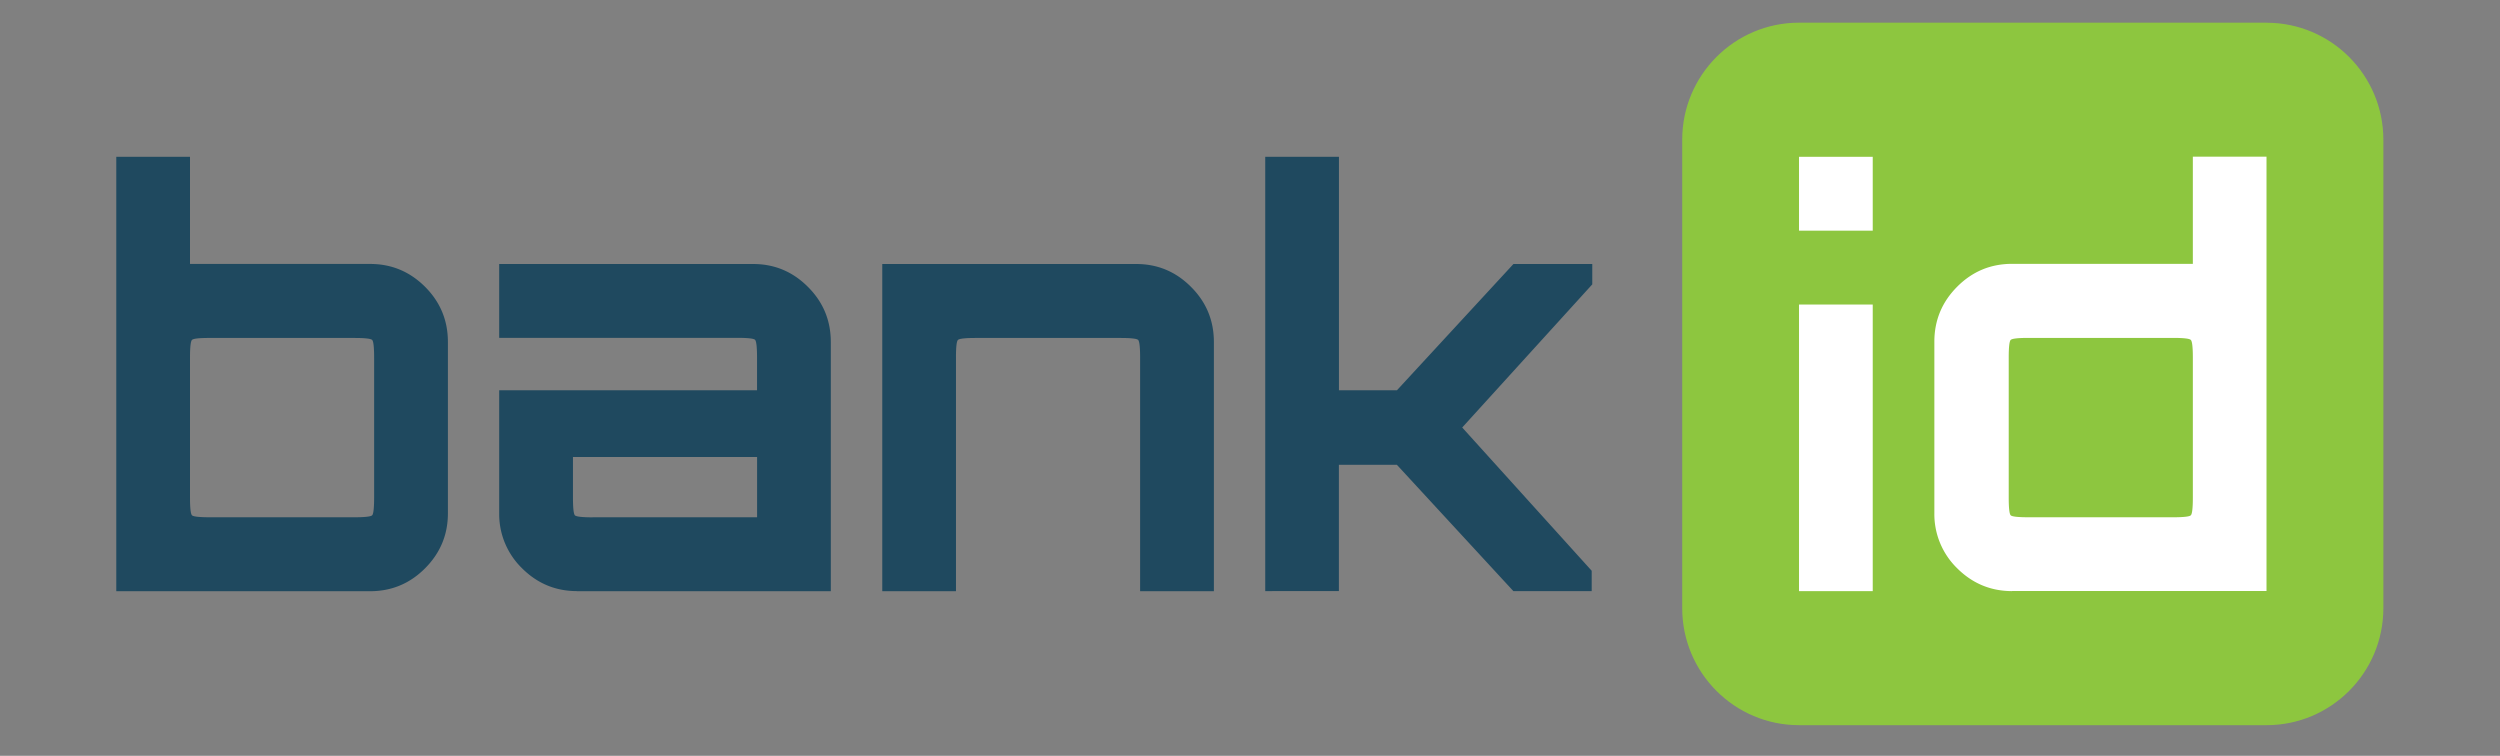
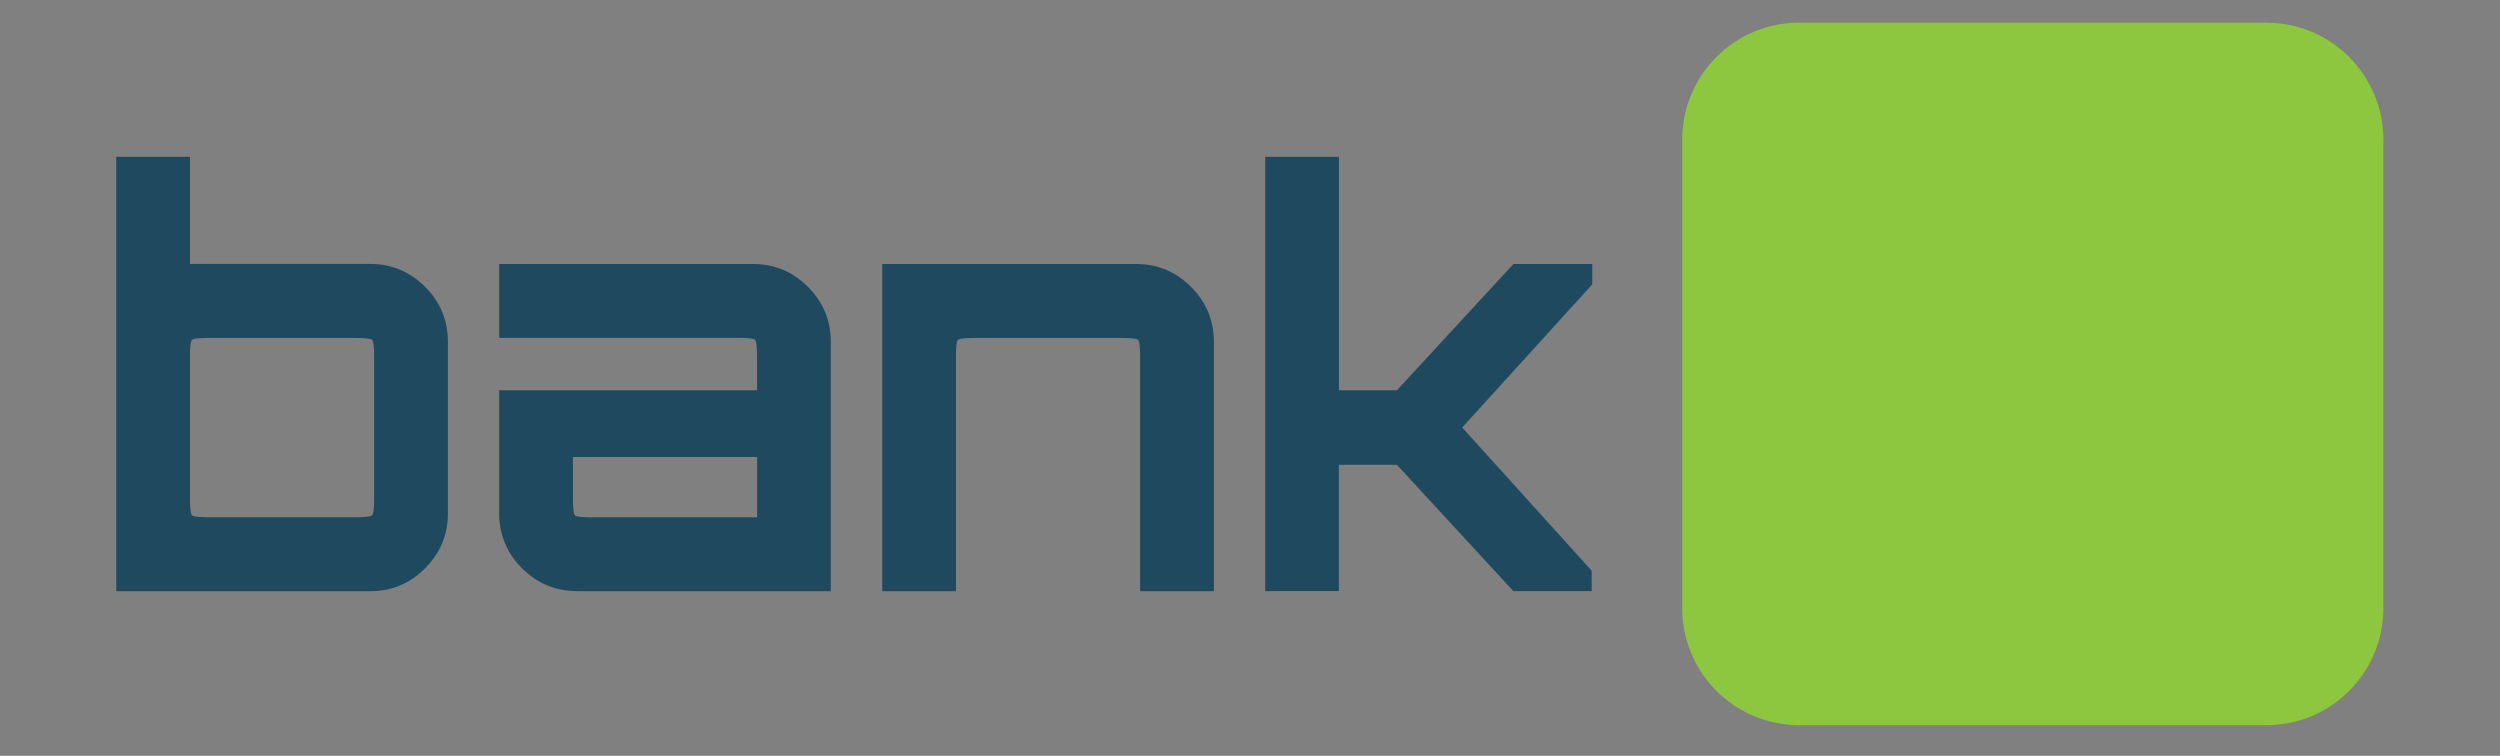
<svg xmlns="http://www.w3.org/2000/svg" width="43" height="13" fill="none">
  <rect width="100%" height="100%" fill="#808080" stroke="none" />
  <g clip-path="url(#a)">
    <path fill="#1F495F" d="M15.175 10.167V4.541h4.366q.552-.001.945.394.392.391.393.946v4.288H19.61V6.152q0-.271-.034-.305-.035-.034-.305-.034h-2.489q-.27 0-.305.034t-.034.305v4.017h-1.268zM9.923 10.167q-.55 0-.944-.393a1.3 1.3 0 0 1-.393-.947V6.713h4.435v-.562q0-.27-.034-.306-.035-.034-.305-.034H8.586v-1.27h4.367q.55-.001.944.394.392.391.393.946v4.288H9.923zm.271-1.27h2.828V7.86H9.855v.699q0 .27.034.305.035.034.305.034M21.762 10.167v-7.47h1.268v4.016h.997l2.004-2.172h1.356v.35L25.15 7.353l2.227 2.464v.35H26.03l-2.004-2.173h-.997v2.172zM2 10.167v-7.47h1.268V4.54h3.099q.55 0 .944.393.392.392.393.946v2.95q0 .552-.393.946-.391.393-.944.394H2zm1.607-1.27h2.489q.27 0 .305-.034.034-.035.034-.306V6.152q0-.271-.034-.305-.035-.034-.305-.034h-2.49q-.27-.001-.304.034-.034.034-.034.305v2.405q0 .27.034.306.035.034.305.034" />
    <path fill="#8DC63F" d="M38.985.39h-8.041c-1.11 0-2.01.902-2.01 2.014v8.056c0 1.111.9 2.013 2.01 2.013h8.04c1.11 0 2.01-.902 2.01-2.013V2.404c0-1.112-.9-2.013-2.01-2.013" />
-     <path fill="#fff" d="M32.211 5.238h-1.268v4.929h1.268zM32.211 2.697h-1.268v1.27h1.268zM34.608 10.167q-.55 0-.945-.393a1.3 1.3 0 0 1-.392-.947v-2.95q0-.551.392-.945t.945-.394h3.109V2.695h1.267v7.47h-4.376zm.28-1.27h2.49q.27 0 .304-.034.035-.034.035-.306V6.152q0-.271-.035-.305-.033-.035-.304-.035h-2.49q-.27 0-.304.035-.034.034-.034.305v2.405q0 .27.034.306.033.034.305.034" />
  </g>
  <defs>
    <clipPath id="a">
      <path fill="#fff" d="M2 0h39v13H2z" />
    </clipPath>
  </defs>
</svg>